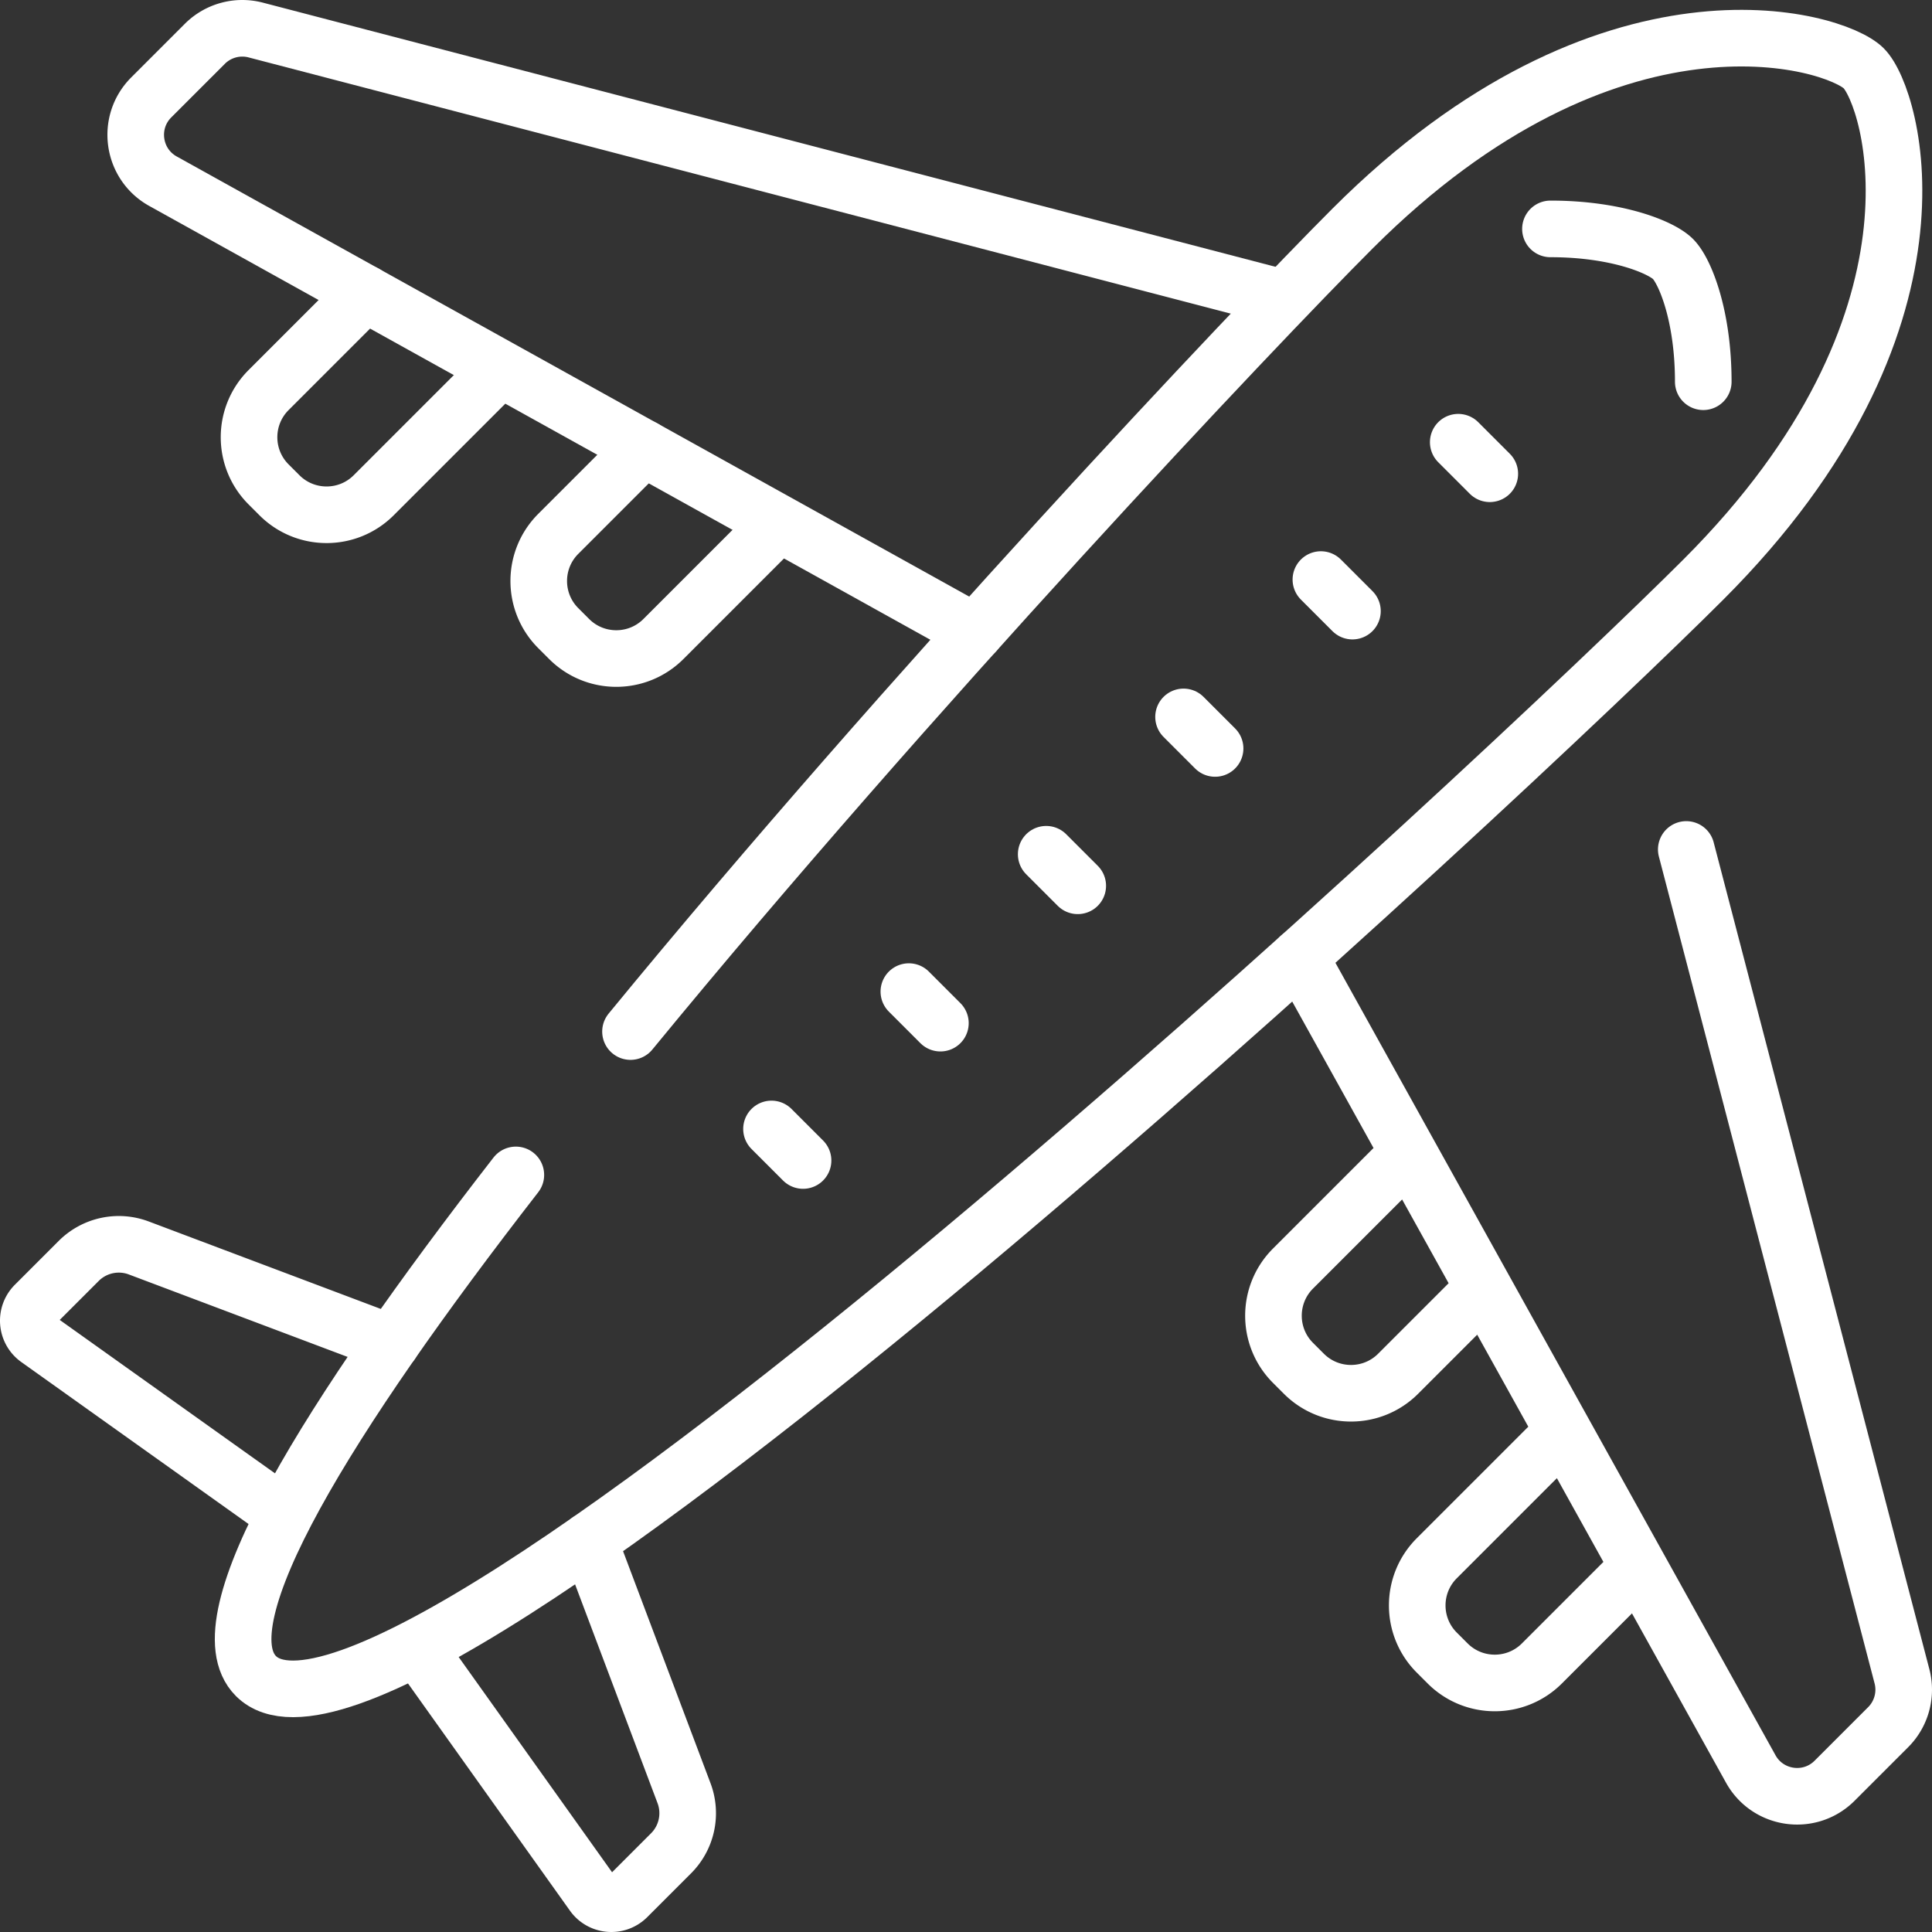
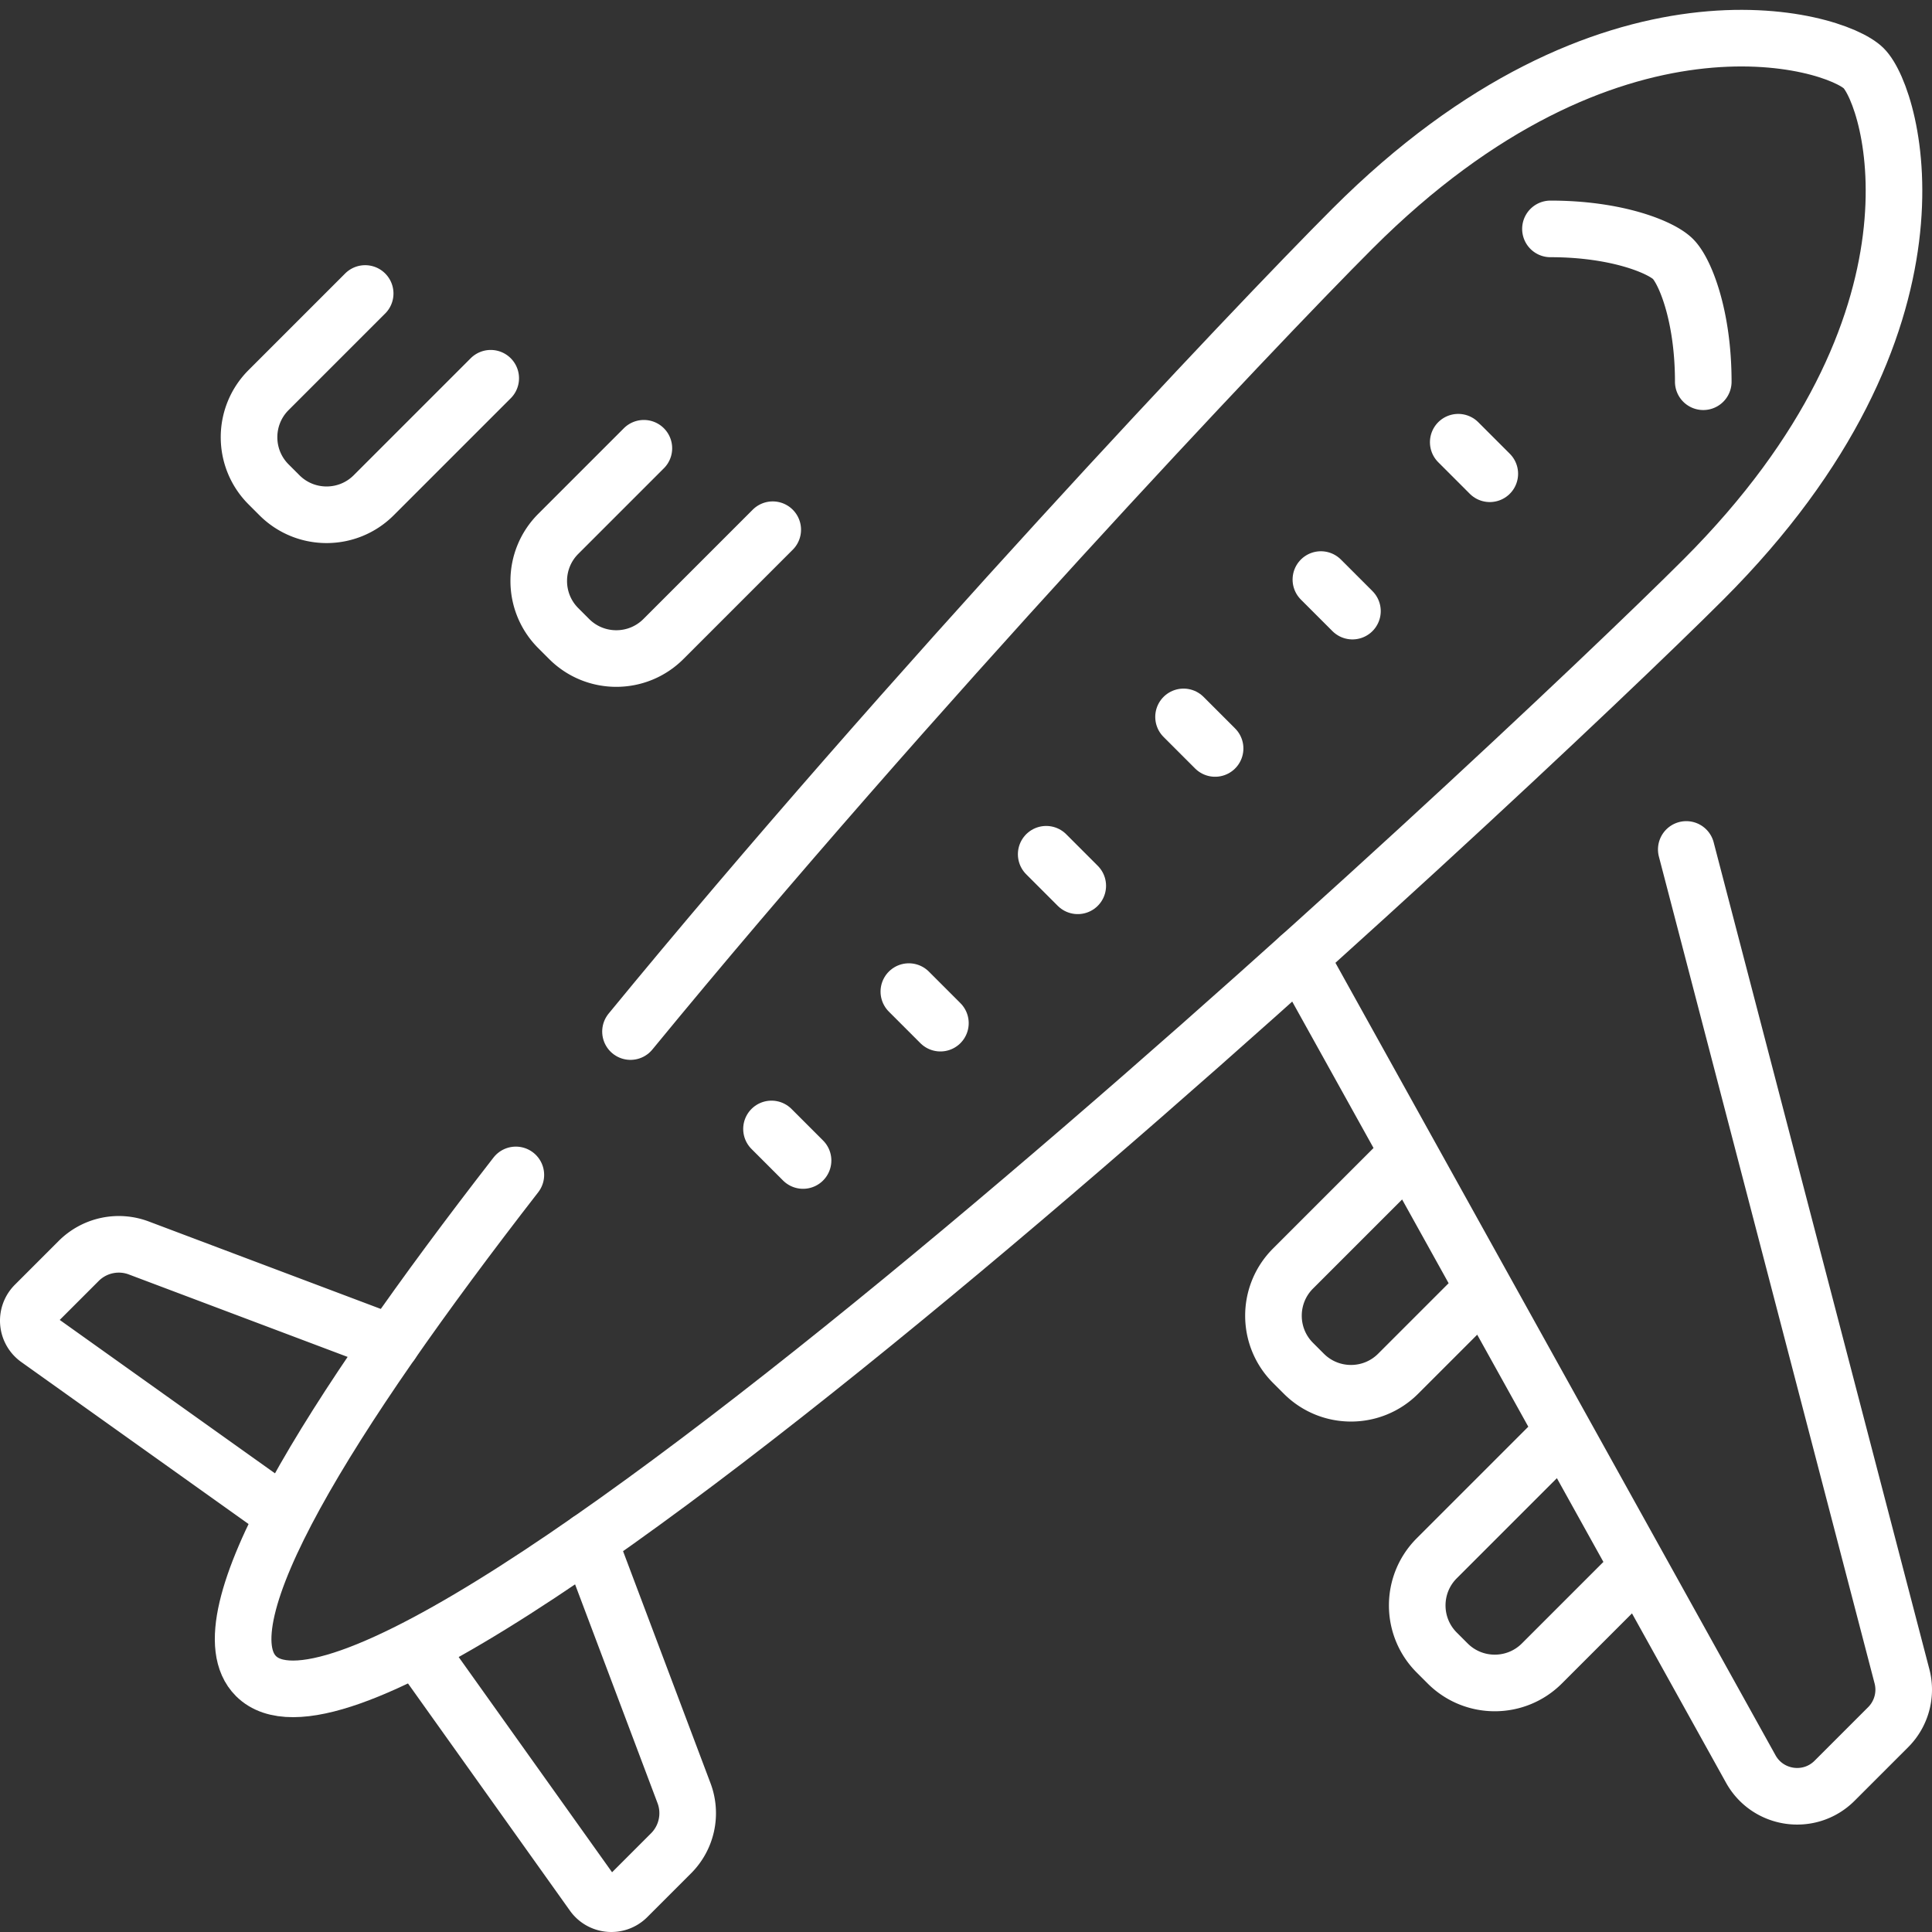
<svg xmlns="http://www.w3.org/2000/svg" width="512" height="512" x="0" y="0" viewBox="0 0 512 512" style="enable-background:new 0 0 512 512" xml:space="preserve">
  <rect x="0" y="0" width="512" height="512" fill="#333333" stroke="none" />
  <g>
    <path d="m411.758 381.956-31.003 31.003c-6.9 6.9-6.9 18.087 0 24.987l2.88 2.88c6.9 6.9 18.087 6.9 24.987 0l25.599-25.599M371.62 307.22l-28.965 28.965c-6.9 6.9-6.9 18.087 0 24.987l2.88 2.88c6.9 6.9 18.087 6.9 24.987 0l22.682-22.682M156.05 408.285l25.225 66.929a15.028 15.028 0 0 1-3.436 15.928l-11.609 11.609c-2.61 2.61-6.941 2.25-9.083-.757l-44.222-62.047M446.882 225.115l57.162 219.124a14.046 14.046 0 0 1-3.659 13.477l-14.199 14.199c-6.599 6.599-17.68 5.046-22.211-3.112L344.448 253.578M130.044 100.242l-31.003 31.003c-6.9 6.9-18.087 6.9-24.987 0l-2.88-2.88c-6.9-6.9-6.9-18.087 0-24.987l25.599-25.599M204.78 140.38l-28.965 28.965c-6.9 6.9-18.087 6.9-24.987 0l-2.88-2.88c-6.9-6.9-6.9-18.087 0-24.987l22.682-22.682M103.715 355.95l-66.929-25.225a15.028 15.028 0 0 0-15.928 3.436L9.249 345.77c-2.61 2.61-2.25 6.941.757 9.083l62.047 44.222M410.887 60.661c17.5-.008 29.317 4.819 32.475 7.977 3.164 3.164 8.027 14.993 8.021 32.525" style="stroke-width:15;stroke-linecap:round;stroke-linejoin:round;stroke-miterlimit:10;" fill="none" stroke="#ffffff" stroke-width="15" stroke-linecap="round" stroke-linejoin="round" stroke-miterlimit="10" data-original="#000000" />
    <path d="M136.706 311.364C87.15 375.18 53.28 429.622 67.829 444.171c37.138 37.138 334.194-241.199 383.614-290.619 68.135-68.135 50.201-127.716 42.461-135.456-7.74-7.74-67.467-25.528-135.456 42.461-26.302 26.302-117.443 122.746-191.36 212.819M386.448 117.189l8.363 8.363M350.049 153.588l8.363 8.363M313.651 189.986l8.363 8.363M277.252 226.385l8.363 8.363M240.854 262.783l8.363 8.363M204.455 299.182l8.363 8.363" style="stroke-width:15;stroke-linecap:round;stroke-linejoin:round;stroke-miterlimit:10;" fill="none" stroke="#ffffff" stroke-width="15" stroke-linecap="round" stroke-linejoin="round" stroke-miterlimit="10" data-original="#000000" />
-     <path d="M336.926 78.172 67.761 7.955a14.046 14.046 0 0 0-13.477 3.659L40.085 25.813c-6.599 6.599-5.046 17.68 3.112 22.211l215.225 119.528" style="stroke-width:15;stroke-linecap:round;stroke-linejoin:round;stroke-miterlimit:10;" fill="none" stroke="#ffffff" stroke-width="15" stroke-linecap="round" stroke-linejoin="round" stroke-miterlimit="10" data-original="#000000" />
  </g>
</svg>